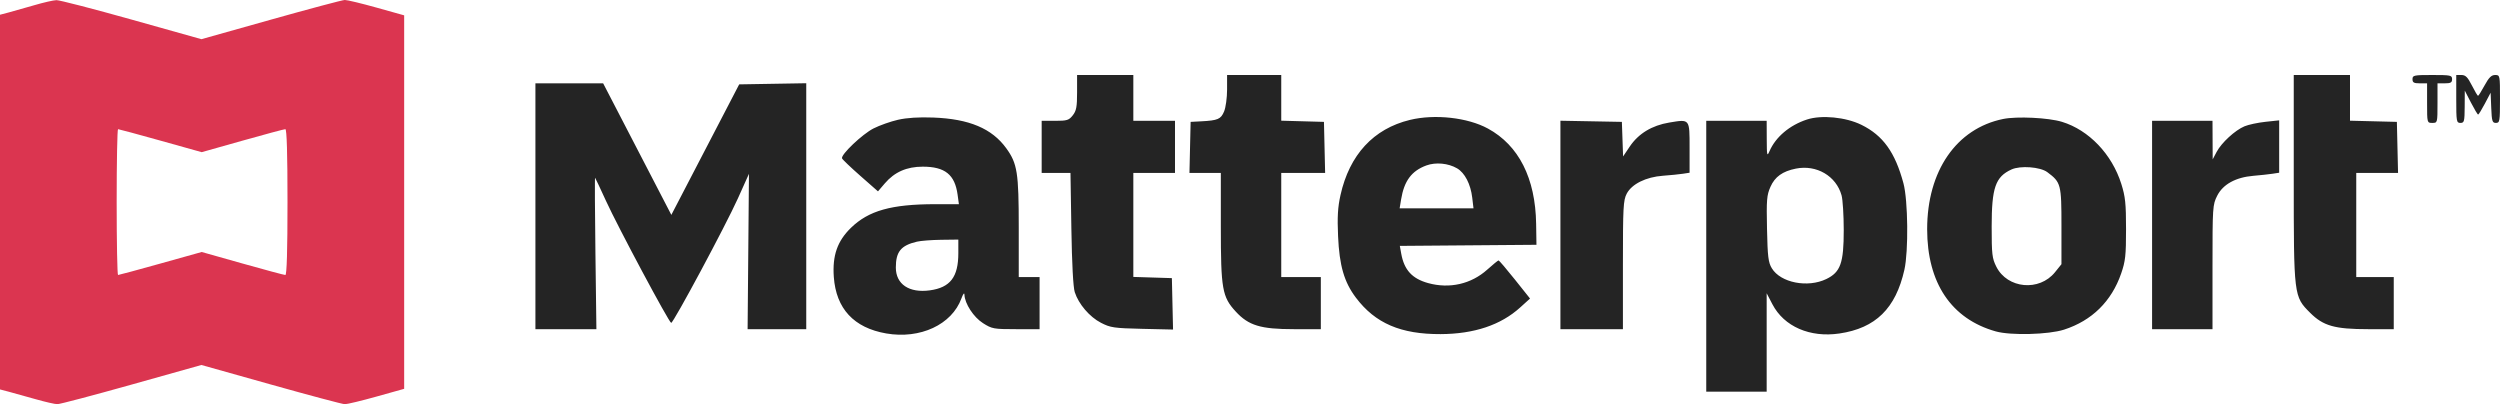
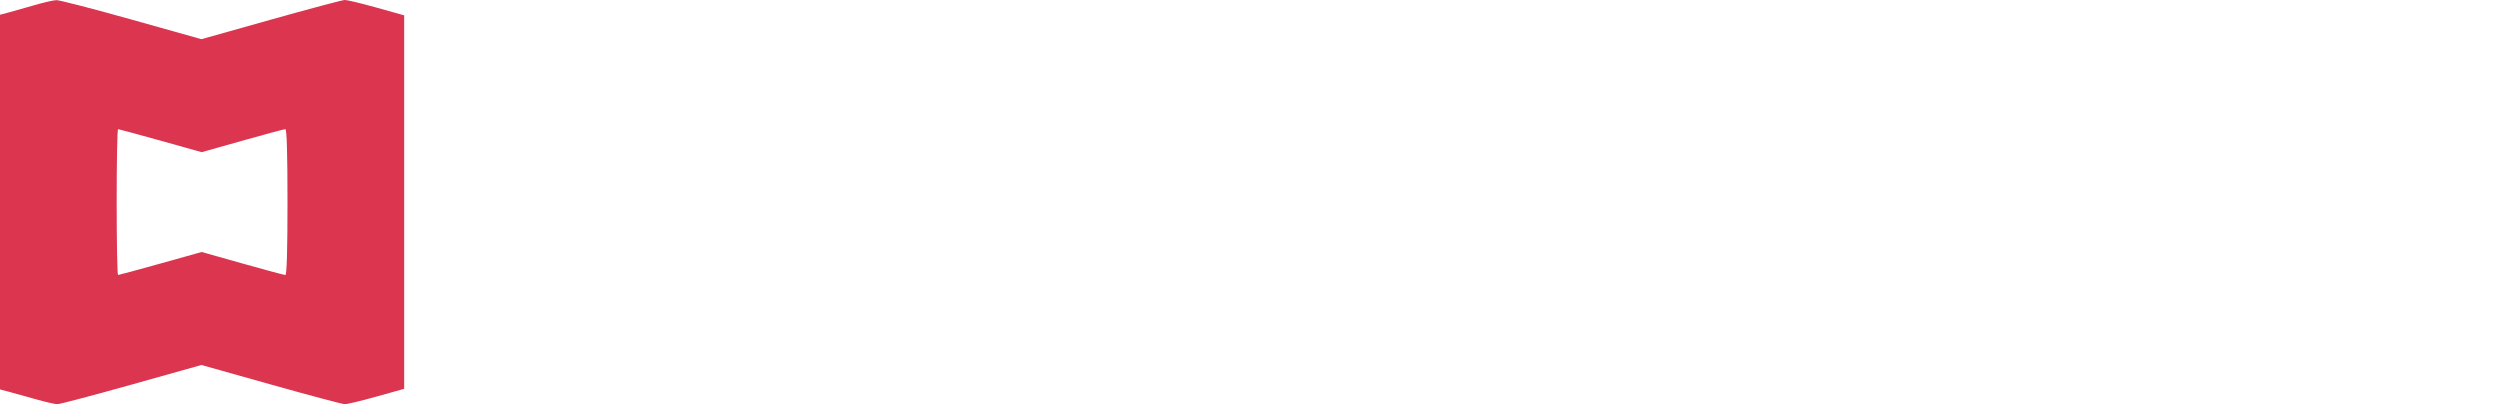
<svg xmlns="http://www.w3.org/2000/svg" version="1.1" viewBox="0 0 1200 194" height="194" width="1200">
-   <path fill-rule="evenodd" fill="#242424" stroke="none" d="M 517 44.365 C 517 51.314, 516.649 53.176, 514.927 55.365 C 513.072 57.723, 512.180 58, 506.427 58 L 500 58 500 70.500 L 500 83 506.915 83 L 513.831 83 514.258 109.750 C 514.527 126.614, 515.128 137.877, 515.882 140.225 C 517.726 145.959, 523.002 152.125, 528.478 154.945 C 533.017 157.283, 534.694 157.529, 548.250 157.842 L 563.063 158.185 562.782 145.842 L 562.500 133.500 553.250 133.212 L 544 132.925 544 107.962 L 544 83 554 83 L 564 83 564 70.500 L 564 58 554 58 L 544 58 544 47 L 544 36 530.500 36 L 517 36 517 44.365 M 589 43.032 C 589 46.900, 588.355 51.609, 587.566 53.497 C 586.013 57.213, 584.608 57.815, 576.500 58.239 L 571.500 58.500 571.219 70.750 L 570.938 83 578.469 83 L 586 83 586 108.818 C 586 138.765, 586.657 142.503, 593.160 149.558 C 599.331 156.253, 605.101 158, 621.038 158 L 634 158 634 145.500 L 634 133 624.500 133 L 615 133 615 108 L 615 83 625.531 83 L 636.062 83 635.781 70.750 L 635.500 58.500 625.250 58.215 L 615 57.930 615 46.965 L 615 36 602 36 L 589 36 589 43.032 M 1101 85.318 C 1101 142.261, 1101.002 142.281, 1108.861 150.139 C 1115.167 156.445, 1120.670 158, 1136.682 158 L 1149 158 1149 145.500 L 1149 133 1140 133 L 1131 133 1131 108 L 1131 83 1141.031 83 L 1151.062 83 1150.781 70.750 L 1150.500 58.500 1139.250 58.217 L 1128 57.934 1128 46.967 L 1128 36 1114.500 36 L 1101 36 1101 85.318 M 1158 38 C 1158 39.619, 1158.667 40, 1161.500 40 L 1165 40 1165 49.500 C 1165 58.967, 1165.009 59, 1167.500 59 C 1169.991 59, 1170 58.967, 1170 49.500 L 1170 40 1173.500 40 C 1176.333 40, 1177 39.619, 1177 38 C 1177 36.140, 1176.333 36, 1167.500 36 C 1158.667 36, 1158 36.140, 1158 38 M 1179 47.500 C 1179 58.333, 1179.116 59, 1181 59 C 1182.824 59, 1183.004 58.317, 1183.048 51.250 L 1183.096 43.500 1186.064 49.250 C 1187.696 52.413, 1189.242 55, 1189.499 55 C 1189.756 55, 1191.211 52.638, 1192.733 49.750 L 1195.500 44.500 1195.794 51.750 C 1196.054 58.179, 1196.309 59, 1198.044 59 C 1199.872 59, 1200 58.247, 1200 47.500 C 1200 36.108, 1199.978 36, 1197.659 36 C 1195.879 36, 1194.665 37.199, 1192.597 41 C 1191.100 43.750, 1189.686 46, 1189.454 46 C 1189.223 46, 1187.894 43.750, 1186.500 41 C 1184.485 37.023, 1183.458 36, 1181.483 36 L 1179 36 1179 47.500 M 257 99 L 257 158 271.635 158 L 286.271 158 285.804 121.502 C 285.547 101.428, 285.470 85.137, 285.633 85.300 C 285.796 85.463, 288.143 90.443, 290.849 96.368 C 296.565 108.885, 321.180 154.941, 322.172 154.976 C 323.262 155.015, 348.386 108.141, 354.179 95.263 L 359.500 83.432 359.175 120.716 L 358.850 158 372.925 158 L 387 158 387 98.975 L 387 39.950 370.905 40.225 L 354.810 40.500 338.528 71.823 L 322.245 103.146 305.880 71.573 L 289.514 40 273.257 40 L 257 40 257 99 M 431.063 57.489 C 427.523 58.293, 422.227 60.164, 419.295 61.648 C 413.933 64.361, 403.565 74.207, 404.174 76.008 C 404.353 76.540, 408.310 80.322, 412.967 84.414 L 421.433 91.854 424.719 88.015 C 429.375 82.576, 435.222 80, 442.915 80 C 453.580 80, 458.326 83.807, 459.644 93.418 L 460.272 98 448.886 98.008 C 427.876 98.021, 416.939 101.096, 408.431 109.380 C 401.922 115.718, 399.494 122.689, 400.228 132.941 C 401.316 148.148, 409.842 157.347, 425.352 160.048 C 441.680 162.891, 456.861 155.832, 461.483 143.247 C 462.296 141.033, 462.888 140.292, 462.930 141.434 C 463.087 145.755, 467.313 152.242, 471.840 155.113 C 476.166 157.857, 476.952 158, 487.696 158 L 499 158 499 145.500 L 499 133 494 133 L 489 133 489 109.182 C 489 82.820, 488.319 78.501, 483.006 71.167 C 476.128 61.673, 465.206 57.072, 448 56.423 C 441.040 56.161, 435.330 56.520, 431.063 57.489 M 676.773 57.555 C 659.276 61.796, 647.741 74.292, 643.429 93.675 C 642.135 99.491, 641.865 104.098, 642.275 113.383 C 642.900 127.522, 645.190 135.402, 650.855 142.908 C 660.126 155.189, 672.394 160.461, 691.500 160.372 C 707.602 160.298, 720.357 156.028, 729.674 147.593 L 734.416 143.300 727.120 134.150 C 723.106 129.117, 719.591 125, 719.308 125 C 719.025 125, 716.588 126.984, 713.891 129.408 C 706.163 136.356, 695.770 138.726, 685.500 135.881 C 677.816 133.753, 674.007 129.588, 672.591 121.764 L 671.915 118.027 704.707 117.764 L 737.500 117.500 737.343 107.389 C 737.005 85.541, 729.011 69.761, 714.200 61.704 C 704.455 56.402, 688.722 54.658, 676.773 57.555 M 867.324 57.374 C 859.020 60.101, 852.347 65.728, 849.389 72.500 C 848.177 75.274, 848.075 74.842, 848.039 66.750 L 848 58 833.500 58 L 819 58 819 123 L 819 188 833.500 188 L 848 188 848 164.386 L 848 140.772 850.777 146.087 C 856.342 156.740, 868.782 162.158, 882.907 160.079 C 900.291 157.520, 909.923 148.079, 914.105 129.498 C 916.116 120.567, 915.854 96.177, 913.660 88 C 909.665 73.116, 903.851 65.021, 893.493 59.922 C 885.970 56.218, 874.305 55.083, 867.324 57.374 M 961.510 57.109 C 939.072 61.687, 925.035 82.042, 925.035 110 C 925.035 135.817, 936.632 153.083, 958 159.082 C 965.179 161.097, 983.325 160.624, 990.748 158.228 C 1004.127 153.909, 1013.541 144.647, 1018.168 131.251 C 1020.193 125.389, 1020.500 122.591, 1020.500 110 C 1020.500 97.719, 1020.153 94.397, 1018.233 88.290 C 1013.747 74.018, 1002.647 62.405, 989.737 58.476 C 983.206 56.488, 968.131 55.758, 961.510 57.109 M 749 107.973 L 749 158 764 158 L 779 158 779 127.234 C 779 99.437, 779.175 96.133, 780.818 92.984 C 783.248 88.328, 790.057 84.953, 798.221 84.358 C 801.675 84.106, 805.962 83.677, 807.750 83.405 L 811 82.909 811 70.923 C 811 56.945, 811.186 57.176, 801.264 58.821 C 792.926 60.202, 786.466 64.121, 782.291 70.330 L 779.083 75.102 778.791 66.801 L 778.500 58.500 763.750 58.223 L 749 57.947 749 107.973 M 1033 108 L 1033 158 1047.500 158 L 1062 158 1062 128.212 C 1062 99.309, 1062.067 98.291, 1064.250 93.962 C 1067.022 88.464, 1073.141 85.098, 1081.661 84.385 C 1084.872 84.116, 1088.963 83.674, 1090.750 83.403 L 1094 82.909 1094 70.338 L 1094 57.767 1087.408 58.473 C 1083.783 58.861, 1079.272 59.824, 1077.386 60.612 C 1072.831 62.515, 1066.321 68.494, 1063.977 72.927 L 1062.088 76.500 1062.044 67.250 L 1062 58 1047.500 58 L 1033 58 1033 108 M 684.655 79.413 C 677.548 82.031, 673.995 86.816, 672.524 95.750 L 671.824 100 689.551 100 L 707.279 100 706.671 94.873 C 705.900 88.359, 703.116 82.974, 699.397 80.801 C 695.171 78.331, 689.136 77.763, 684.655 79.413 M 862 80.939 C 855.623 82.221, 851.954 84.849, 849.826 89.660 C 848.048 93.680, 847.865 95.906, 848.164 109.839 C 848.453 123.296, 848.778 125.960, 850.478 128.771 C 854.670 135.703, 867.672 138.273, 876.624 133.940 C 883.454 130.634, 885.001 126.288, 884.994 110.434 C 884.991 103.320, 884.524 95.826, 883.956 93.781 C 881.367 84.460, 871.934 78.942, 862 80.939 M 965.500 81.348 C 957.801 84.887, 956 90.082, 956 108.756 C 956 122.136, 956.219 124.010, 958.250 128.038 C 963.570 138.589, 978.871 140.012, 986.405 130.657 L 989.500 126.814 989.500 108.481 C 989.500 88.404, 989.271 87.531, 982.702 82.627 C 979.318 80.100, 969.759 79.390, 965.500 81.348 M 440.121 116.002 C 432.446 117.814, 430 120.814, 430 128.412 C 430 136.427, 436.400 140.729, 446.305 139.372 C 456.122 138.026, 460 132.974, 460 121.532 L 460 115 451.750 115.102 C 447.212 115.159, 441.979 115.564, 440.121 116.002" />
  <path fill-rule="evenodd" fill="#db3550" stroke="none" d="M 16.500 2.489 C 12.100 3.782, 6.588 5.344, 4.250 5.959 L 0 7.077 0 97 L 0 186.923 4.250 188.039 C 6.588 188.652, 12.306 190.245, 16.957 191.577 C 21.608 192.910, 26.374 194, 27.548 194 C 28.722 194, 44.757 189.768, 63.182 184.597 L 96.682 175.193 130.091 184.584 C 148.466 189.749, 164.400 193.993, 165.500 194.014 C 166.600 194.036, 173.463 192.385, 180.750 190.345 L 194 186.636 194 97 L 194 7.364 180.750 3.655 C 173.462 1.615, 166.600 -0.036, 165.500 -0.014 C 164.400 0.007, 148.466 4.251, 130.091 9.416 L 96.682 18.807 63.182 9.403 C 44.757 4.232, 28.516 0.031, 27.091 0.069 C 25.666 0.107, 20.900 1.196, 16.500 2.489 M 56 97 C 56 116.250, 56.299 132, 56.665 132 C 57.031 132, 66.214 129.516, 77.073 126.480 L 96.816 120.959 116.383 126.480 C 127.145 129.516, 136.412 132, 136.975 132 C 137.655 132, 138 120.227, 138 97 C 138 73.773, 137.655 62, 136.975 62 C 136.412 62, 127.145 64.484, 116.383 67.520 L 96.816 73.041 77.073 67.520 C 66.214 64.484, 57.031 62, 56.665 62 C 56.299 62, 56 77.750, 56 97" />
</svg>